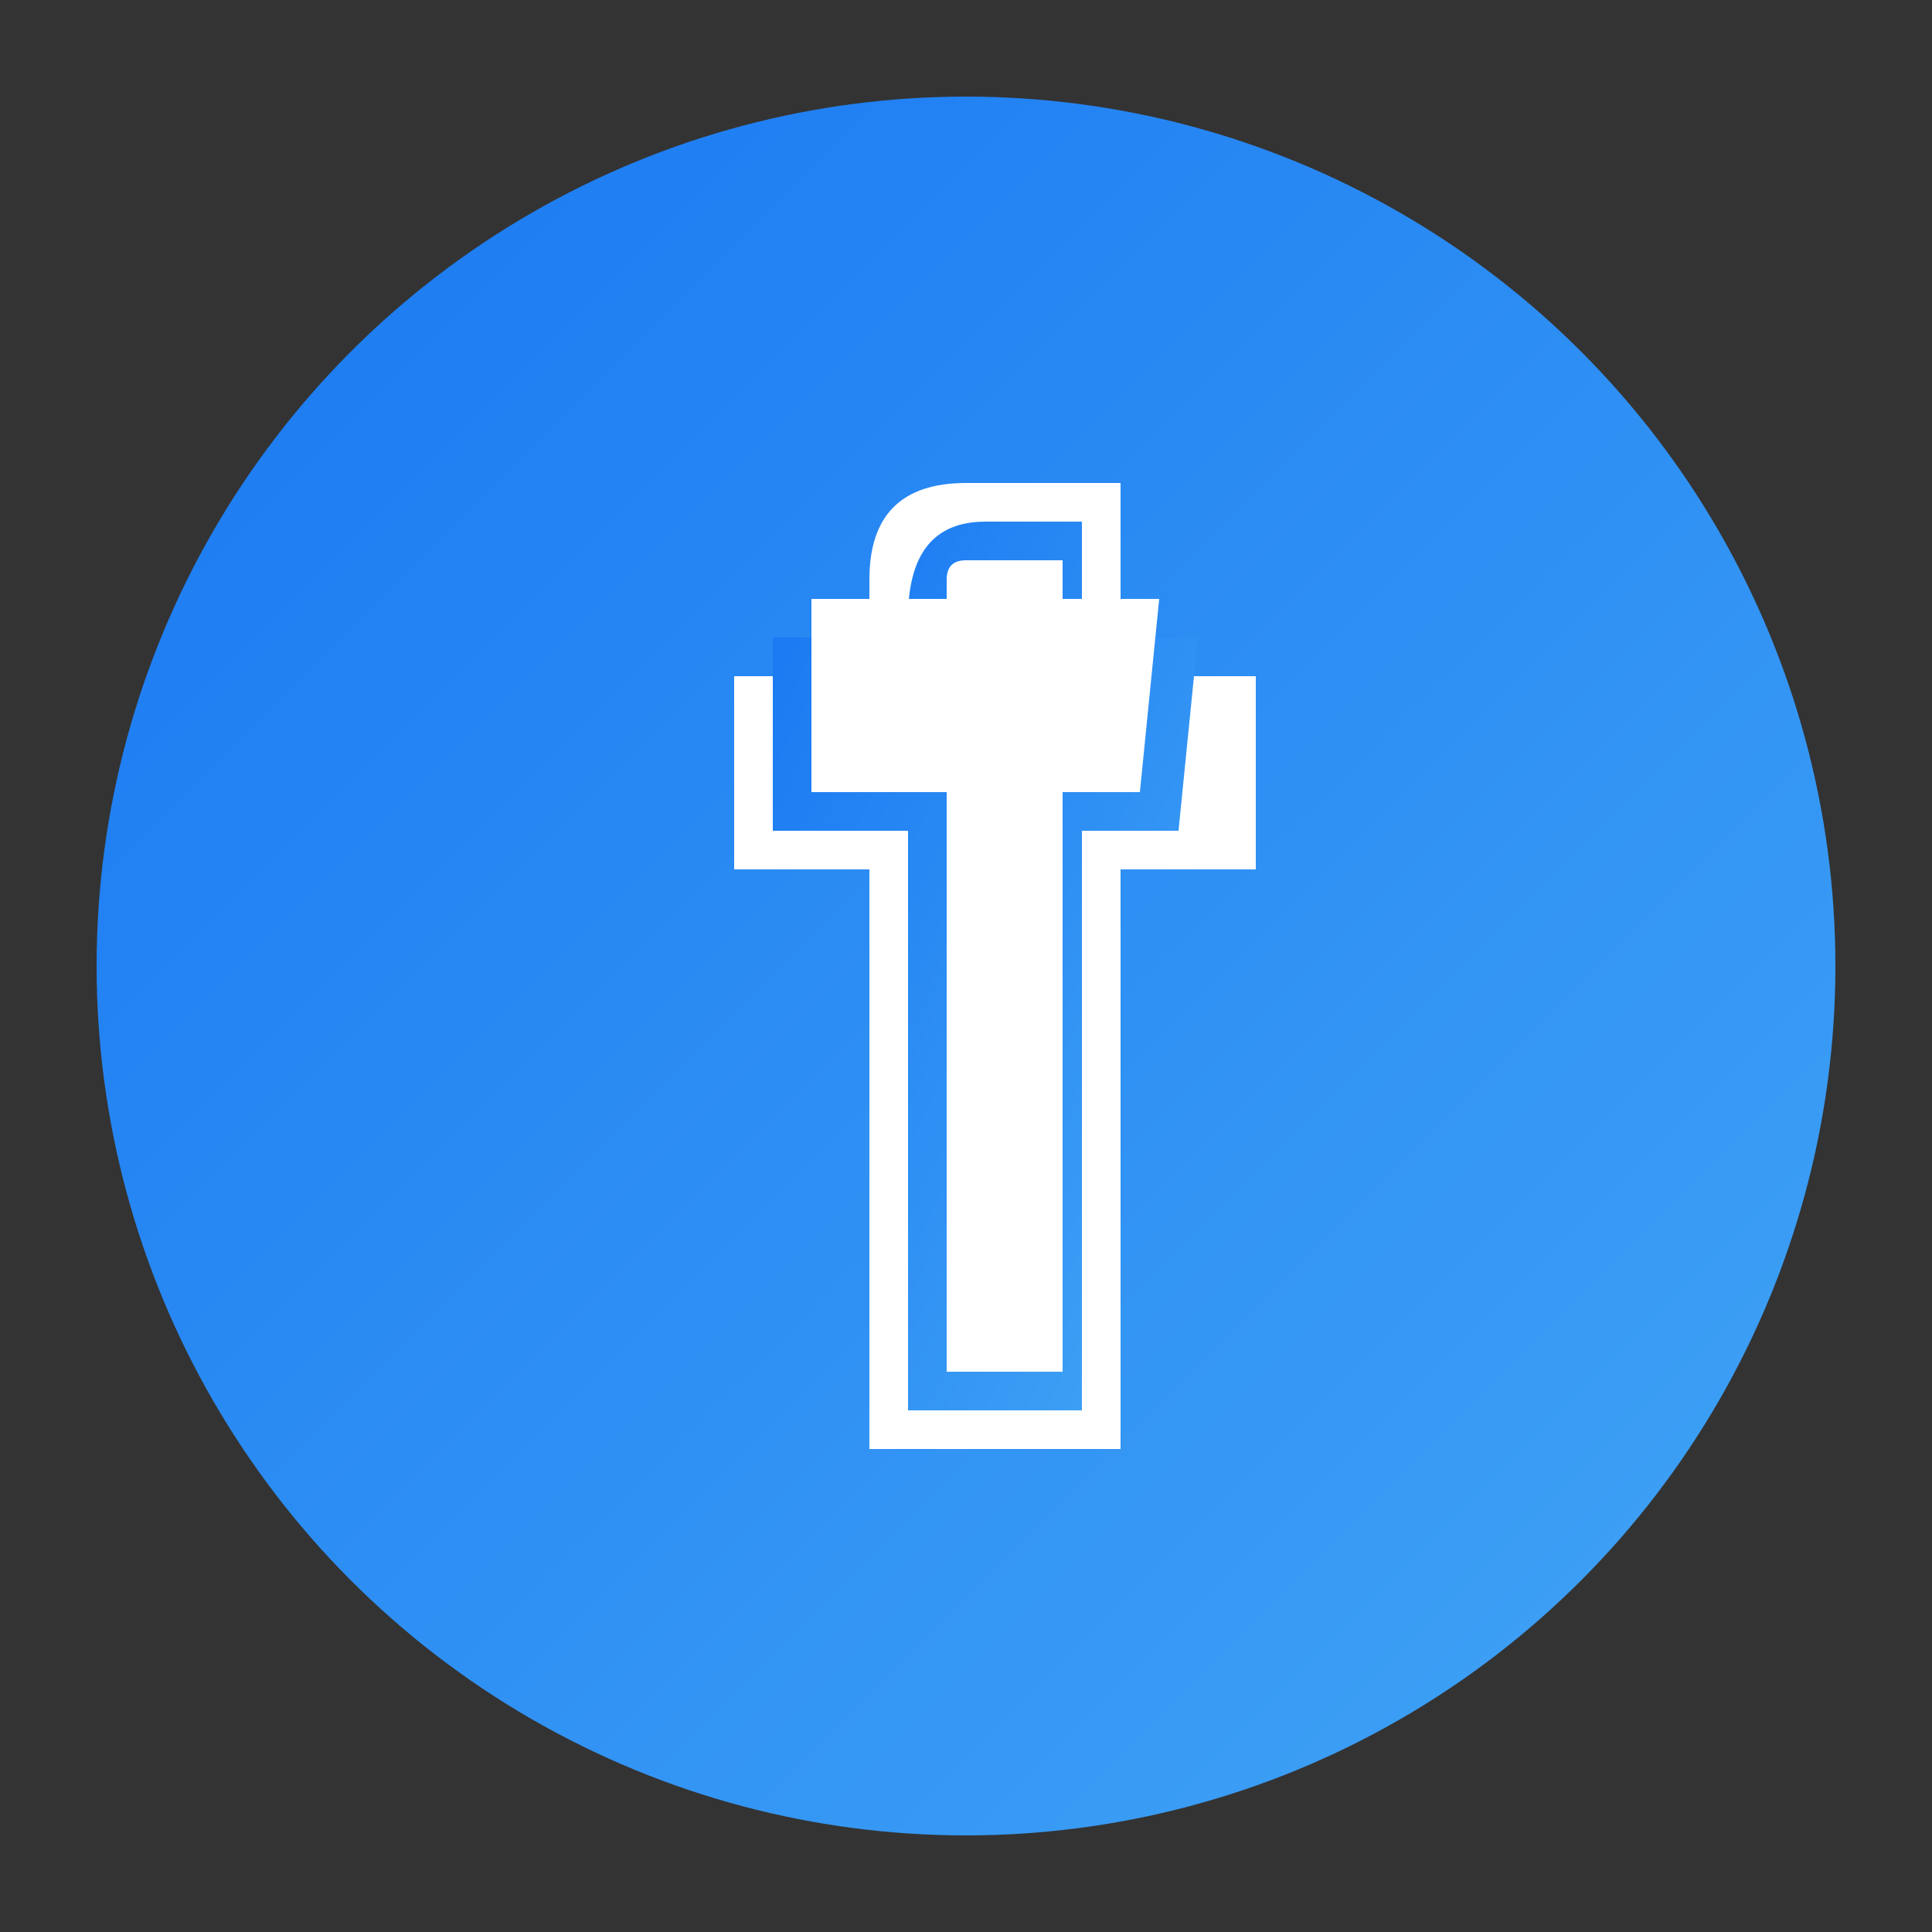
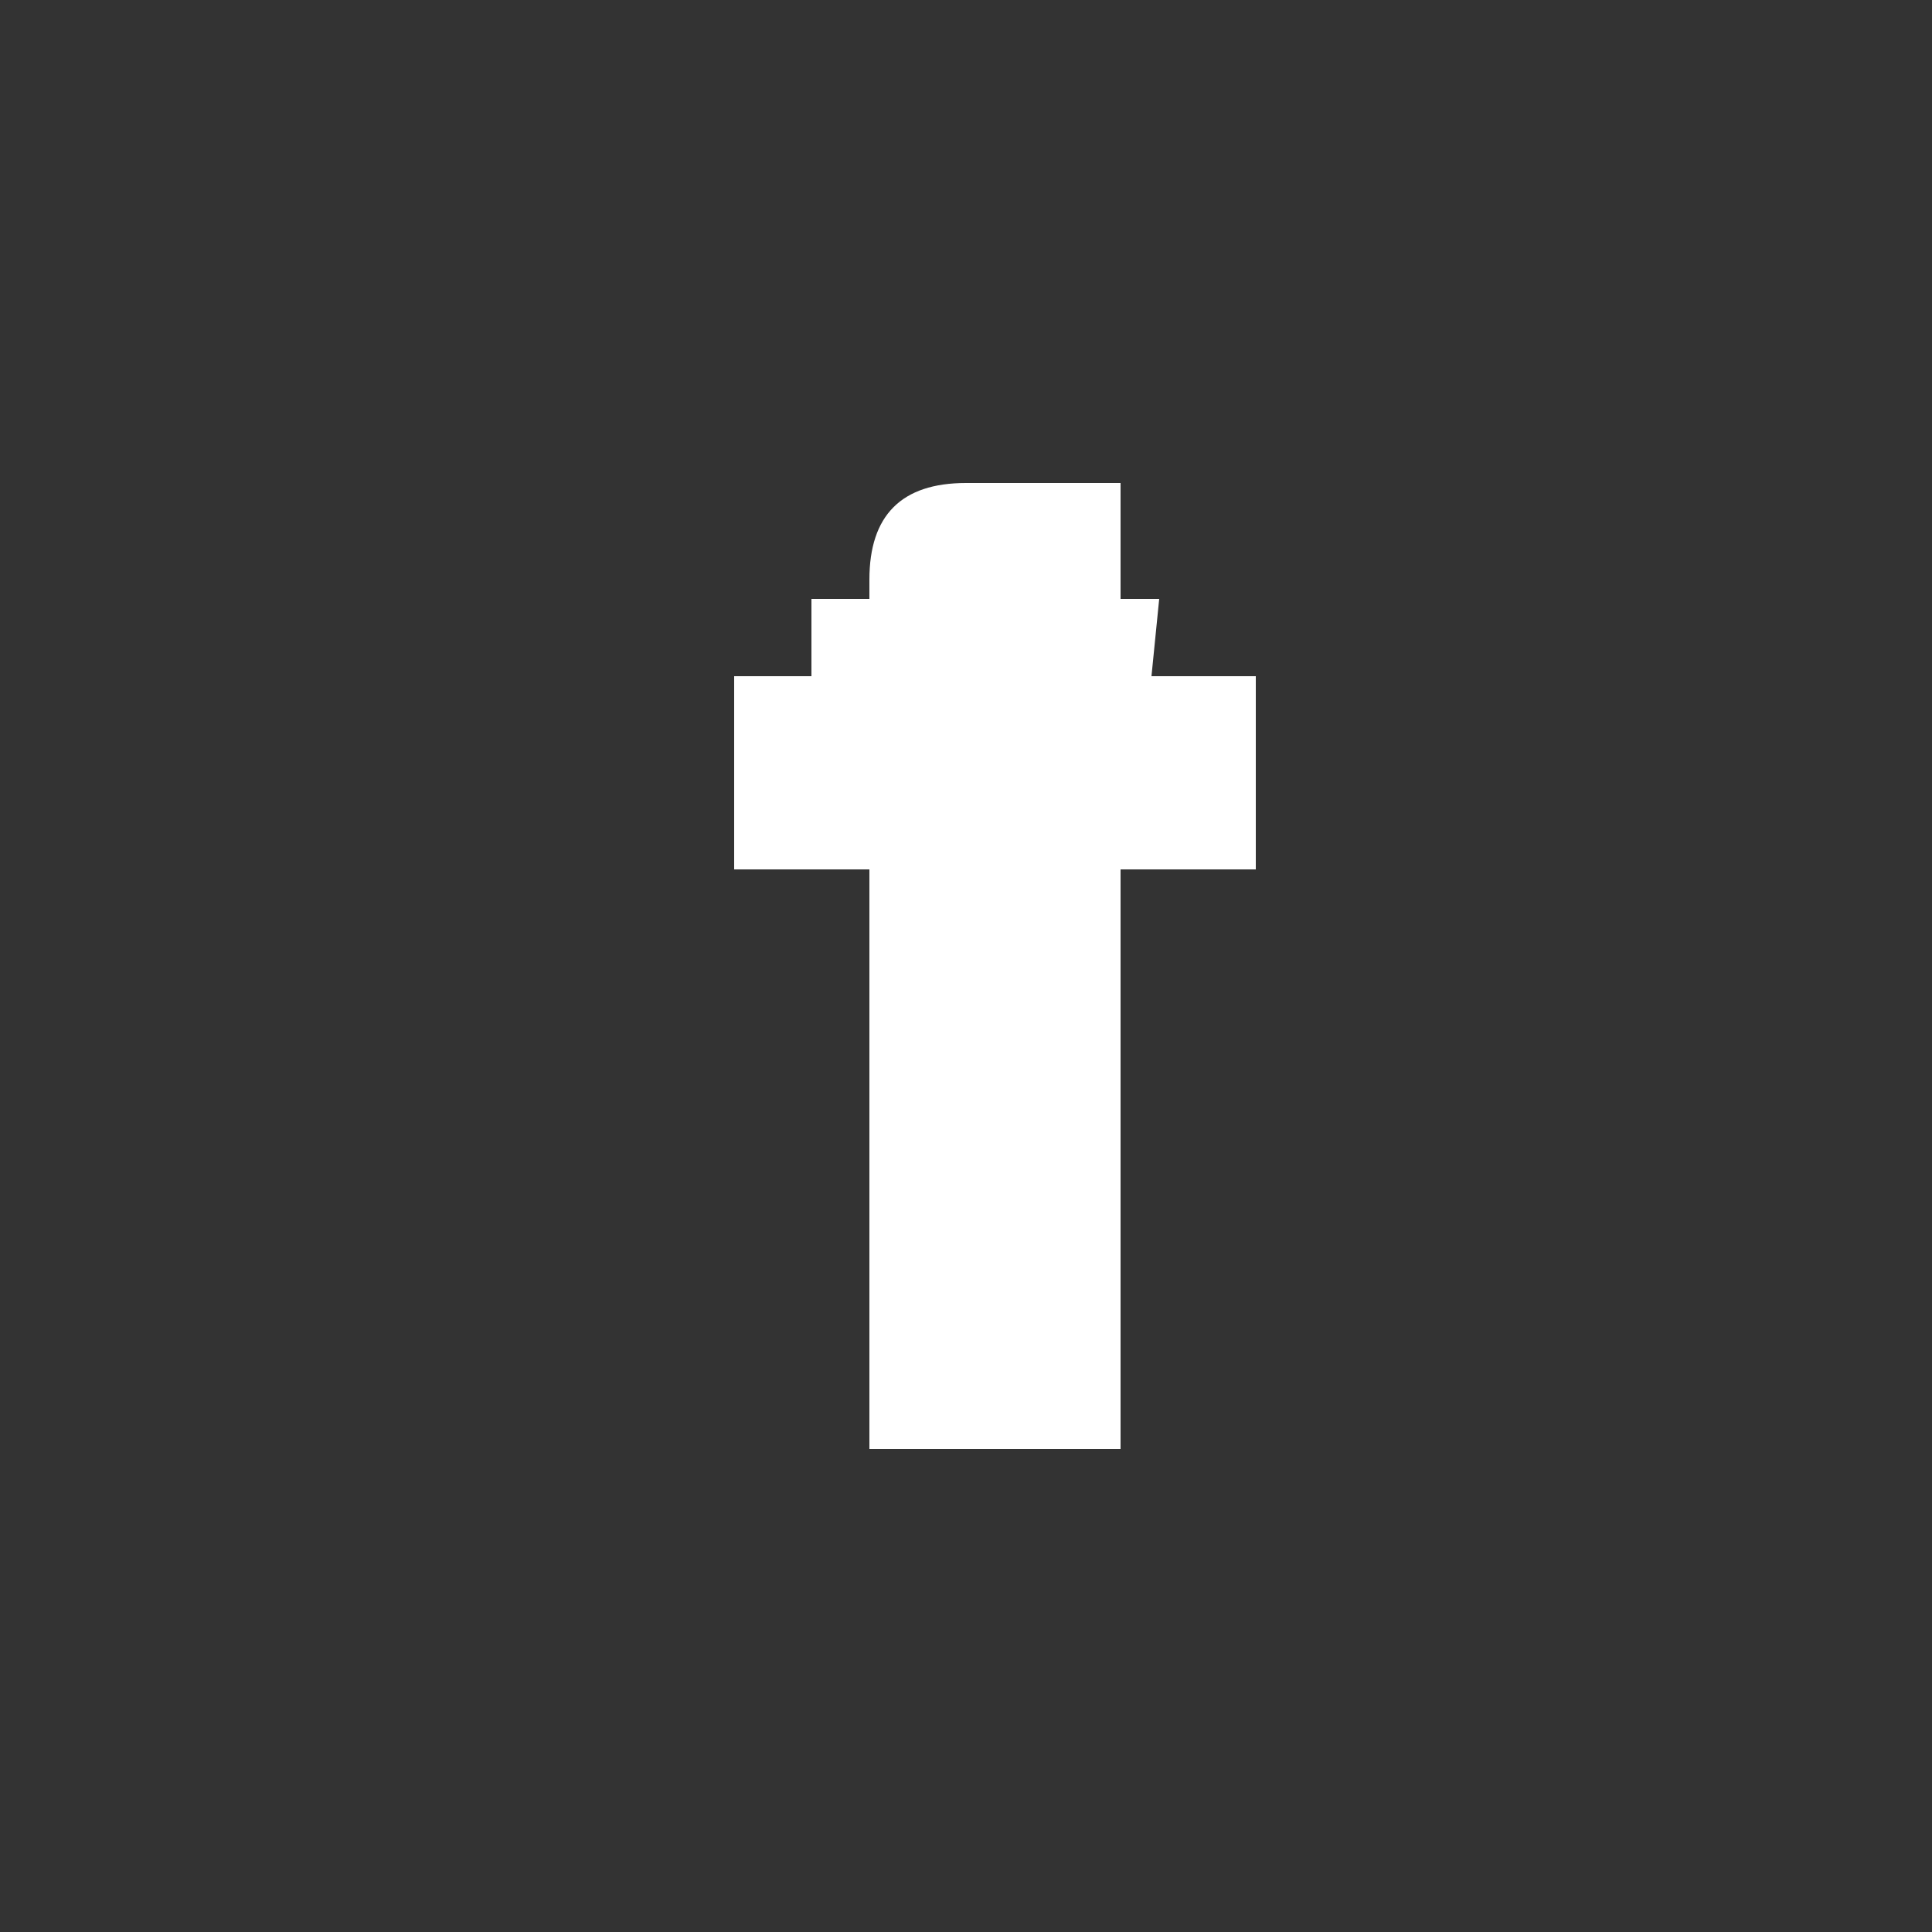
<svg xmlns="http://www.w3.org/2000/svg" viewBox="0 0 100 100">
  <rect x="0" y="0" width="100" height="100" fill="#333333" stroke="none" />
  <defs>
    <linearGradient id="facebookGradient" x1="0%" y1="0%" x2="100%" y2="100%">
      <stop offset="0%" style="stop-color:#1877f2;stop-opacity:1" />
      <stop offset="100%" style="stop-color:#42a5f5;stop-opacity:1" />
    </linearGradient>
  </defs>
-   <circle cx="50" cy="50" r="45" fill="url(#facebookGradient)" />
  <path d="M58 25 L58 35 L65 35 L65 45 L58 45 L58 75 L45 75 L45 45 L38 45 L38 35 L45 35 L45 30 Q45 25 50 25 L58 25 Z" fill="#fff" />
-   <path d="M56 27 L56 33 L62 33 L61 43 L56 43 L56 73 L47 73 L47 43 L40 43 L40 33 L47 33 L47 32 Q47 27 51 27 L56 27 Z" fill="url(#facebookGradient)" />
-   <path d="M55 29 L55 31 L60 31 L59 41 L55 41 L55 71 L49 71 L49 41 L42 41 L42 31 L49 31 L49 30 Q49 29 50 29 L55 29 Z" fill="#fff" />
+   <path d="M55 29 L55 31 L60 31 L59 41 L55 41 L55 71 L49 71 L49 41 L42 41 L42 31 L49 31 L49 30 Q49 29 50 29 L55 29 " fill="#fff" />
</svg>